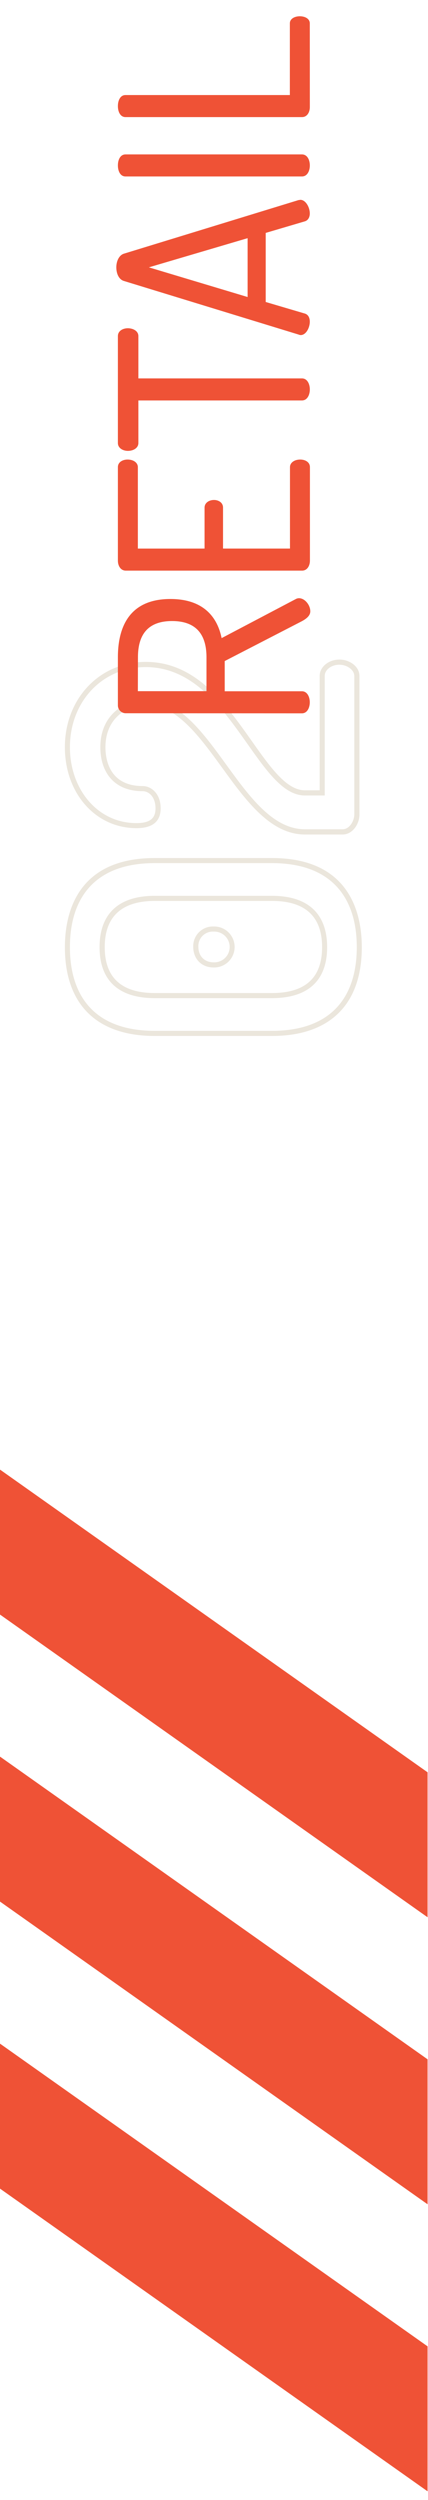
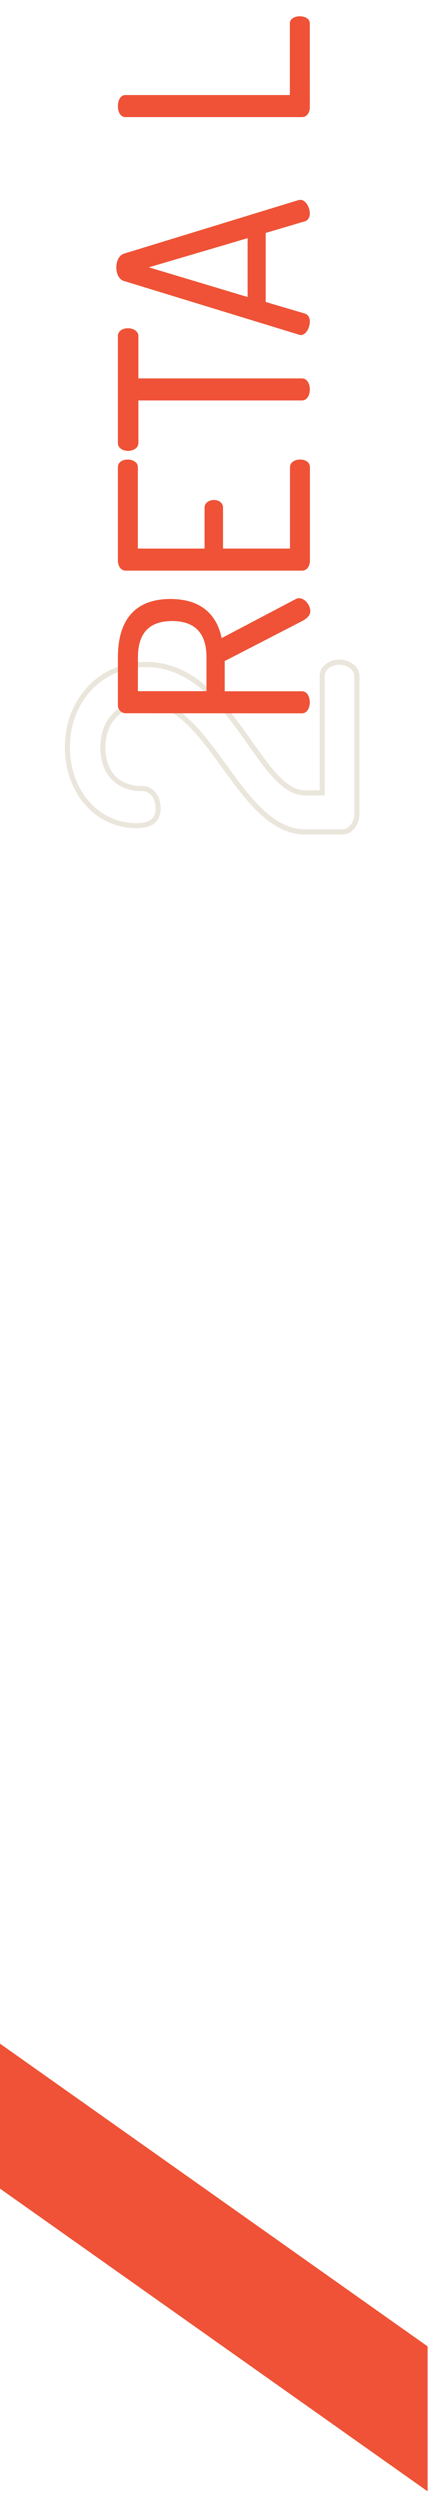
<svg xmlns="http://www.w3.org/2000/svg" id="Layer_1" data-name="Layer 1" viewBox="0 0 237 1384">
  <defs>
    <style>.cls-1{fill:none;}.cls-2{clip-path:url(#clip-path);}.cls-3{fill:#ef5236;}.cls-4{fill:#ebe6dc;}</style>
    <clipPath id="clip-path">
      <rect class="cls-1" x="-0.47" y="800.81" width="237.23" height="582.99" />
    </clipPath>
  </defs>
  <title>02-retail-sidebar</title>
  <g class="cls-2">
-     <rect class="cls-3" x="803.59" y="-1324.57" width="65.51" height="5540.15" transform="translate(2499.37 1598.05) rotate(125.29)" />
-     <rect class="cls-3" x="772.5" y="-1187.68" width="65.51" height="5540.15" transform="translate(2562.06 1839.4) rotate(125.29)" />
    <rect class="cls-3" x="741.42" y="-1050.79" width="65.51" height="5540.15" transform="translate(2624.75 2080.75) rotate(125.29)" />
  </g>
-   <path class="cls-4" d="M150.56,477.82c34.25,0,47,20.47,47,46.53s-12.71,46.32-47,46.32H85.72c-34.25,0-47-20.25-47-46.32s12.71-46.53,47-46.53h64.84M85.72,552.57h64.84c20.89,0,30.59-10.55,30.59-28.22s-9.7-28.43-30.59-28.43H85.72c-20.9,0-30.59,10.77-30.59,28.43s9.69,28.22,30.59,28.22m32.53-36.83a8.51,8.51,0,1,1,0,17c-5,0-8.4-3.44-8.4-8.61a8,8,0,0,1,8.4-8.4M150.56,475H85.72c-43.32,0-49.79,30.93-49.79,49.36,0,31.7,17.68,49.15,49.79,49.15h64.84c32.11,0,49.79-17.45,49.79-49.15,0-18.43-6.47-49.36-49.79-49.36ZM85.72,549.74C67.3,549.74,58,541.2,58,524.35s9.34-25.6,27.76-25.6h64.84c18.41,0,27.75,8.62,27.75,25.6s-9.34,25.39-27.75,25.39Zm32.53-36.84A10.87,10.87,0,0,0,107,524.14c0,6.74,4.62,11.45,11.24,11.45a11.35,11.35,0,1,0,0-22.69Z" />
  <path class="cls-4" d="M188,368c4.09,0,8.19,2.8,8.19,6.24V450.9c0,3.44-2.59,8.18-6.47,8.18H168.87c-35.33,0-51.92-71.73-87.46-71.73-12.28,0-25.85,8.19-25.85,26.28C55.56,427.42,63.1,438,79,438c3.66,0,7.11,3.45,7.11,9.48,0,5.17-2.58,8.19-10.56,8.19-21.75,0-36.83-19-36.83-42,0-25,17.66-44.37,42-44.37,46.31,0,61.17,71.08,88.1,71.08h11V374.21c0-3.44,3.67-6.24,8.19-6.24m0-2.84c-6.08,0-11,4.08-11,9.08v63.3h-8.15c-10.18,0-19.08-12.61-29.38-27.2-14.52-20.57-31-43.89-58.72-43.89-25.57,0-44.84,20.3-44.84,47.21,0,25.56,17,44.84,39.66,44.84,8.89,0,13.39-3.71,13.39-11,0-8-5.12-12.31-9.94-12.31-18.63,0-20.64-15-20.64-21.51,0-16.11,11.93-23.45,23-23.45,16.35,0,29.18,17.68,41.58,34.78,13.17,18.17,26.8,37,45.88,37h20.89c5.48,0,9.3-5.81,9.3-11V374.21c0-5.43-5.7-9.08-11-9.08Z" />
  <path class="cls-3" d="M69.5,394.85a4.36,4.36,0,0,1-4.22-4.37v-26.6c0-17.6,7-32.28,29.09-32.28,17.73,0,25.88,9.45,28.35,21.66l40.86-21.52a4,4,0,0,1,2-.58c3.2,0,6.25,3.78,6.25,7.27,0,2.47-2.32,4.22-4.79,5.53l-42.61,22v16.72h42.75c2.91,0,4.36,3.06,4.36,6.11s-1.45,6.11-4.36,6.11Zm6.84-12.22h38V363.88c0-12.07-5.24-20.07-19.05-20.07s-18.9,8-18.9,20.07Z" />
  <path class="cls-3" d="M113.27,303.69V281c0-2.62,2.47-4.22,5.23-4.22,2.33,0,5,1.31,5,4.22v22.68h37.07V258.62c0-2.62,2.62-4.22,5.67-4.22,2.62,0,5.38,1.31,5.38,4.22v51.76c0,2.76-1.45,5.52-4.36,5.52H69.65c-2.91,0-4.37-2.76-4.37-5.52V258.62c0-2.91,2.77-4.22,5.38-4.22,3.06,0,5.68,1.6,5.68,4.22v45.07Z" />
  <path class="cls-3" d="M65.28,186.07c0-2.91,2.77-4.36,5.53-4.36s5.82,1.45,5.82,4.36v23.41h90.58c2.91,0,4.36,3.05,4.36,6.11s-1.45,6.1-4.36,6.1H76.63v23.56c0,2.76-2.77,4.36-5.82,4.36-2.62,0-5.53-1.45-5.53-4.36Z" />
  <path class="cls-3" d="M166.49,185.5a3.59,3.59,0,0,1-1.17-.29L68.63,155.55c-2.91-.87-4.22-4.22-4.22-7.56s1.46-6.69,4.22-7.56l96.69-29.67c.44,0,.73-.14,1-.14,2.91,0,5.23,4.07,5.23,7.56,0,2-.87,3.78-2.76,4.36l-21.66,6.4v38.24l21.66,6.4c1.89.58,2.76,2.32,2.76,4.51C171.57,181.28,169.54,185.5,166.49,185.5Zm-29.38-53.65L82.44,148l54.67,16.43Z" />
-   <path class="cls-3" d="M69.5,97.69c-2.91,0-4.22-3-4.22-6.11s1.31-6.1,4.22-6.1h97.71c2.91,0,4.36,3,4.36,6.1s-1.45,6.11-4.36,6.11Z" />
  <path class="cls-3" d="M171.57,59.31c0,2.76-1.45,5.52-4.36,5.52H69.5c-2.91,0-4.22-3-4.22-6.1s1.31-6.11,4.22-6.11h91V12.93c0-2.62,2.77-3.93,5.53-3.93s5.52,1.31,5.52,3.93Z" />
</svg>